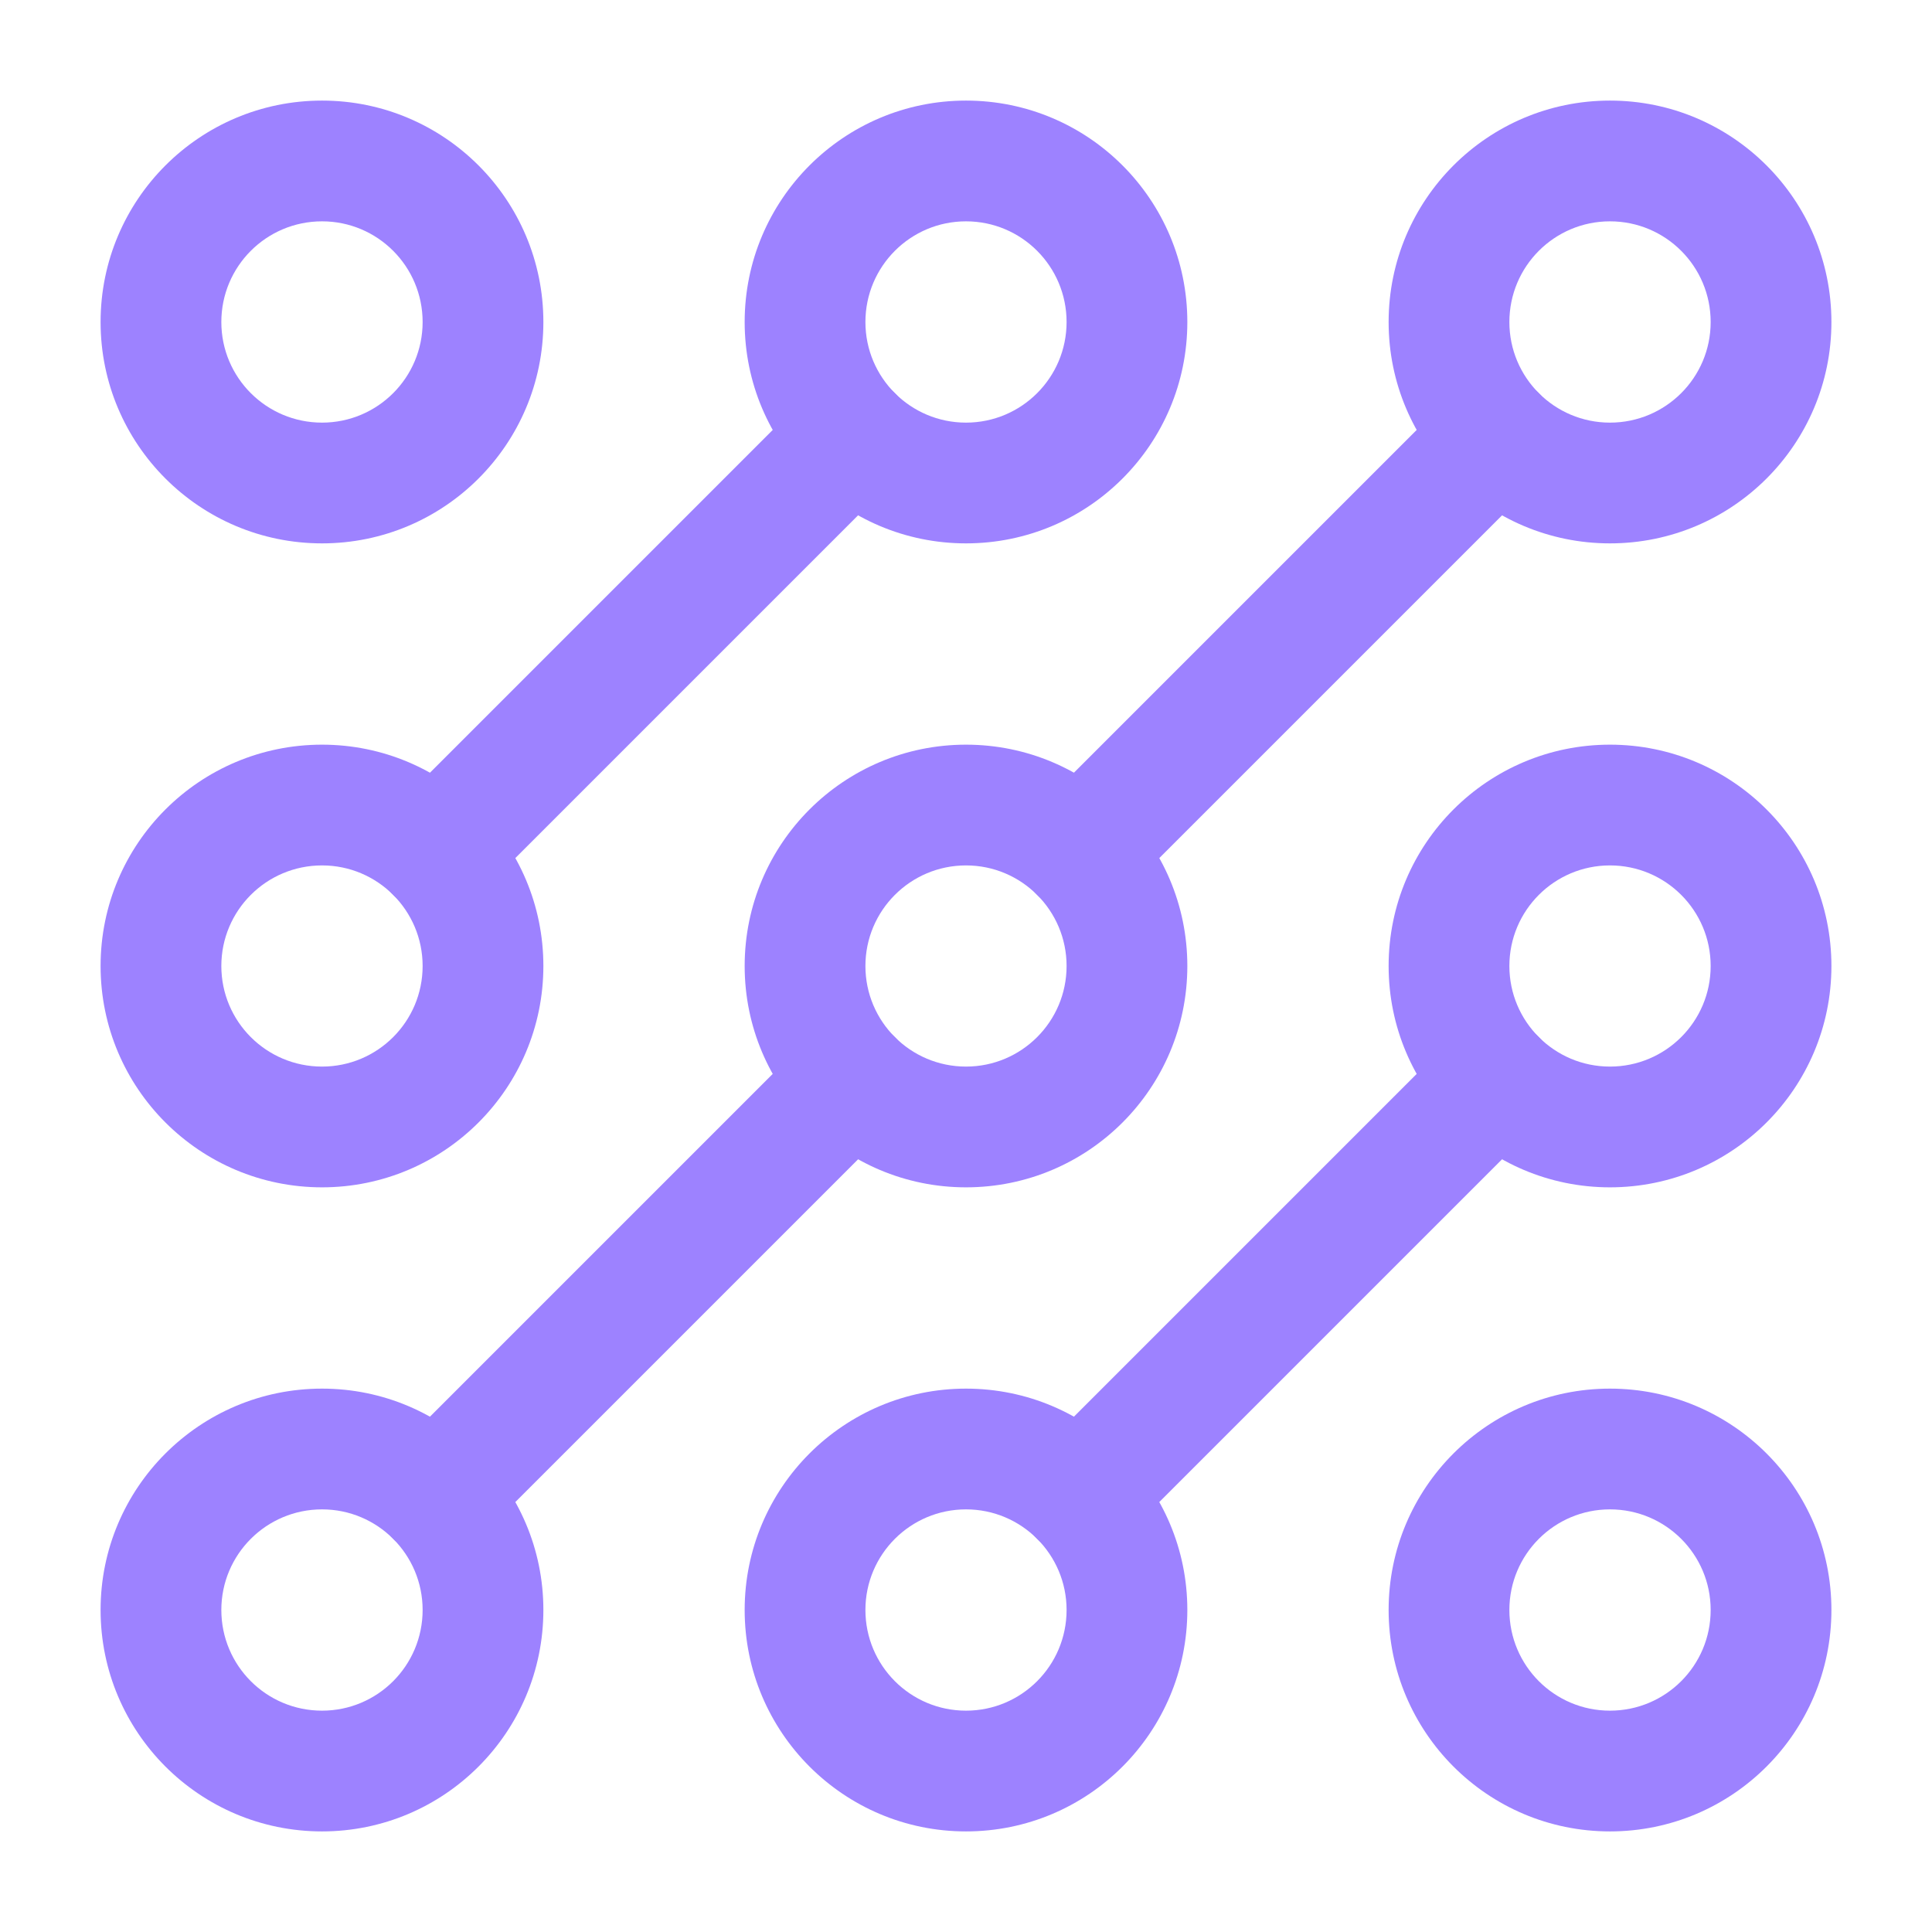
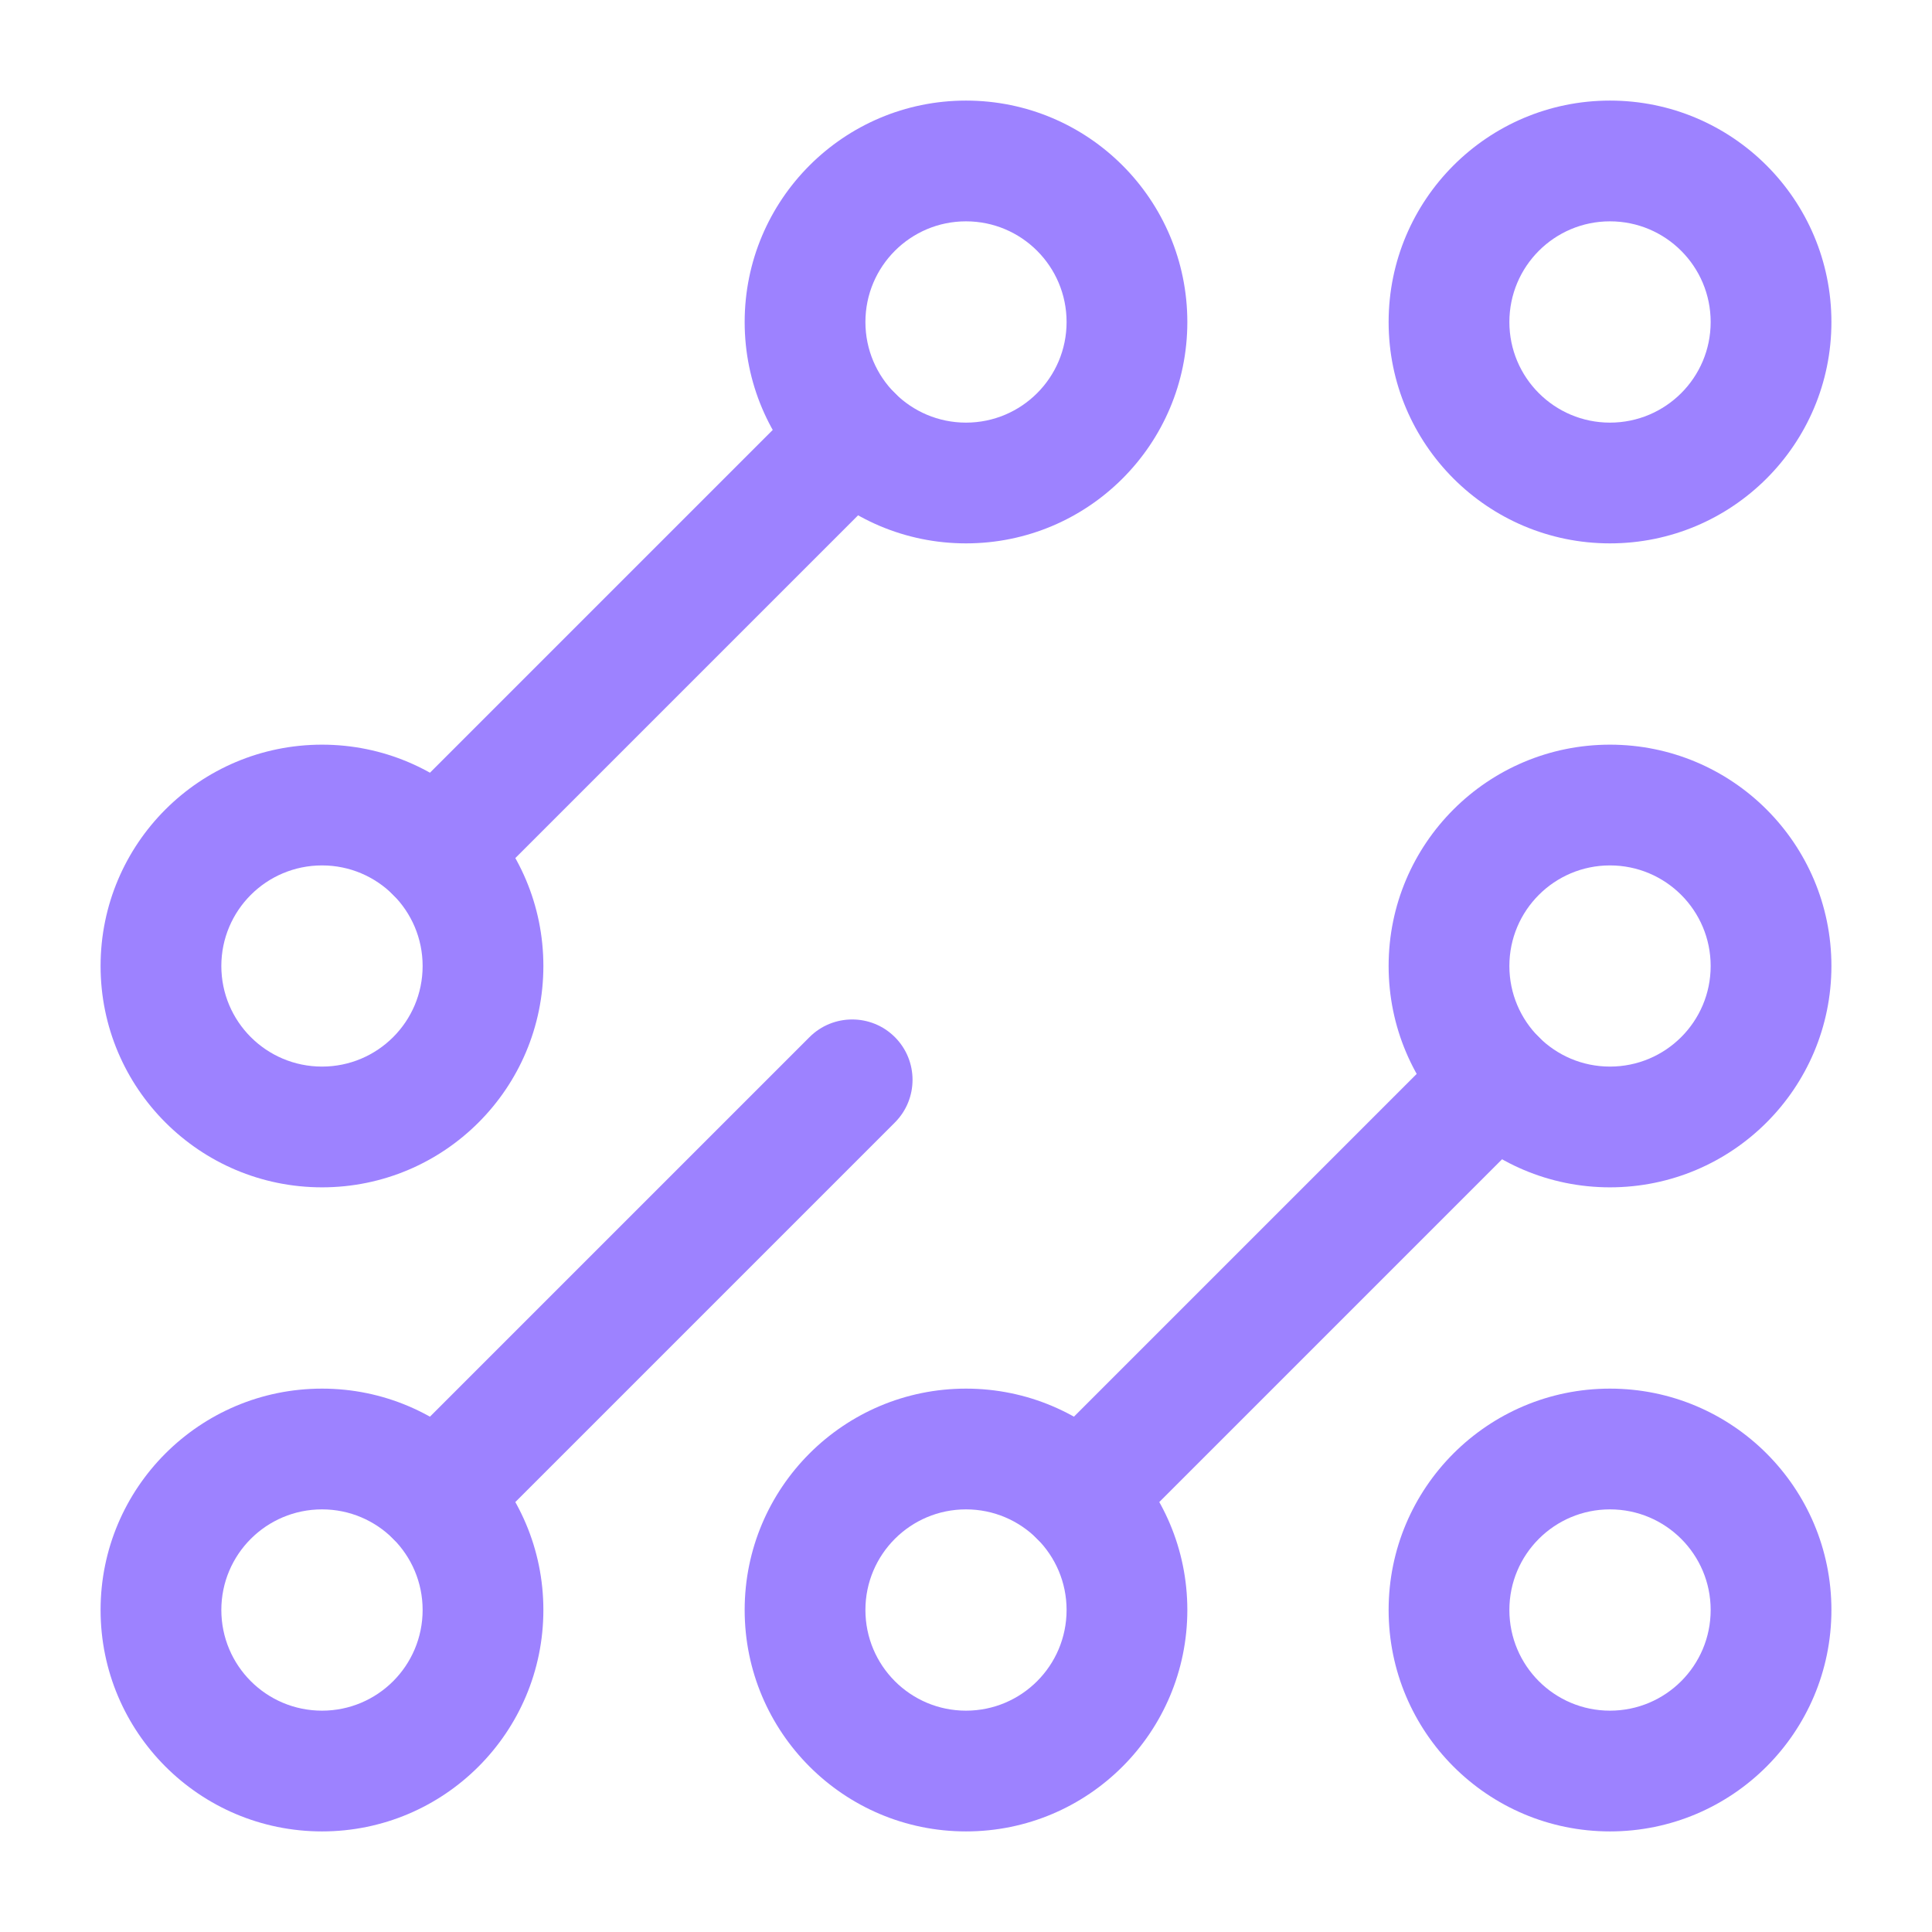
<svg xmlns="http://www.w3.org/2000/svg" width="16" height="16" viewBox="0 0 16 16" fill="none">
  <g clip-path="url(#clip0_1092_5306)">
    <path fill-rule="evenodd" clip-rule="evenodd" d="M12.744 8.589C12.939 8.784 12.939 9.101 12.744 9.296L9.296 12.744C9.101 12.939 8.785 12.939 8.589 12.744C8.394 12.549 8.394 12.232 8.589 12.037L12.037 8.589C12.232 8.394 12.549 8.394 12.744 8.589Z" fill="#9D82FF" />
    <path fill-rule="evenodd" clip-rule="evenodd" d="M7.411 8.589C7.606 8.784 7.606 9.101 7.411 9.296L3.963 12.744C3.768 12.939 3.451 12.939 3.256 12.744C3.061 12.549 3.061 12.232 3.256 12.037L6.704 8.589C6.899 8.394 7.216 8.394 7.411 8.589Z" fill="#9D82FF" />
-     <path fill-rule="evenodd" clip-rule="evenodd" d="M12.744 3.256C12.939 3.451 12.939 3.768 12.744 3.963L9.296 7.411C9.101 7.606 8.785 7.606 8.589 7.411C8.394 7.216 8.394 6.899 8.589 6.704L12.037 3.256C12.232 3.061 12.549 3.061 12.744 3.256Z" fill="#9D82FF" />
    <path fill-rule="evenodd" clip-rule="evenodd" d="M7.411 3.256C7.606 3.451 7.606 3.768 7.411 3.963L3.963 7.411C3.768 7.606 3.451 7.606 3.256 7.411C3.061 7.216 3.061 6.899 3.256 6.704L6.704 3.256C6.899 3.061 7.216 3.061 7.411 3.256Z" fill="#9D82FF" />
-     <path fill-rule="evenodd" clip-rule="evenodd" d="M2.667 1.833C2.206 1.833 1.833 2.206 1.833 2.667C1.833 3.127 2.206 3.5 2.667 3.5C3.127 3.5 3.5 3.127 3.5 2.667C3.5 2.206 3.127 1.833 2.667 1.833ZM0.833 2.667C0.833 1.654 1.654 0.833 2.667 0.833C3.679 0.833 4.5 1.654 4.5 2.667C4.5 3.679 3.679 4.5 2.667 4.5C1.654 4.5 0.833 3.679 0.833 2.667Z" fill="#9D82FF" />
    <path fill-rule="evenodd" clip-rule="evenodd" d="M8 1.833C7.54 1.833 7.167 2.206 7.167 2.667C7.167 3.127 7.54 3.5 8 3.5C8.46 3.5 8.833 3.127 8.833 2.667C8.833 2.206 8.46 1.833 8 1.833ZM6.167 2.667C6.167 1.654 6.988 0.833 8 0.833C9.013 0.833 9.833 1.654 9.833 2.667C9.833 3.679 9.013 4.5 8 4.5C6.988 4.5 6.167 3.679 6.167 2.667Z" fill="#9D82FF" />
    <path fill-rule="evenodd" clip-rule="evenodd" d="M13.333 1.833C12.873 1.833 12.5 2.206 12.5 2.667C12.5 3.127 12.873 3.5 13.333 3.5C13.794 3.5 14.167 3.127 14.167 2.667C14.167 2.206 13.794 1.833 13.333 1.833ZM11.5 2.667C11.5 1.654 12.321 0.833 13.333 0.833C14.346 0.833 15.167 1.654 15.167 2.667C15.167 3.679 14.346 4.5 13.333 4.5C12.321 4.5 11.5 3.679 11.5 2.667Z" fill="#9D82FF" />
    <path fill-rule="evenodd" clip-rule="evenodd" d="M13.333 7.167C12.873 7.167 12.5 7.54 12.5 8C12.5 8.46 12.873 8.833 13.333 8.833C13.794 8.833 14.167 8.46 14.167 8C14.167 7.54 13.794 7.167 13.333 7.167ZM11.5 8C11.5 6.987 12.321 6.167 13.333 6.167C14.346 6.167 15.167 6.987 15.167 8C15.167 9.012 14.346 9.833 13.333 9.833C12.321 9.833 11.5 9.012 11.5 8Z" fill="#9D82FF" />
    <path fill-rule="evenodd" clip-rule="evenodd" d="M13.333 12.5C12.873 12.5 12.5 12.873 12.5 13.333C12.5 13.794 12.873 14.167 13.333 14.167C13.794 14.167 14.167 13.794 14.167 13.333C14.167 12.873 13.794 12.5 13.333 12.5ZM11.5 13.333C11.5 12.321 12.321 11.5 13.333 11.5C14.346 11.5 15.167 12.321 15.167 13.333C15.167 14.346 14.346 15.167 13.333 15.167C12.321 15.167 11.5 14.346 11.5 13.333Z" fill="#9D82FF" />
    <path fill-rule="evenodd" clip-rule="evenodd" d="M8 12.5C7.54 12.5 7.167 12.873 7.167 13.333C7.167 13.794 7.54 14.167 8 14.167C8.46 14.167 8.833 13.794 8.833 13.333C8.833 12.873 8.46 12.5 8 12.5ZM6.167 13.333C6.167 12.321 6.988 11.5 8 11.5C9.013 11.5 9.833 12.321 9.833 13.333C9.833 14.346 9.013 15.167 8 15.167C6.988 15.167 6.167 14.346 6.167 13.333Z" fill="#9D82FF" />
    <path fill-rule="evenodd" clip-rule="evenodd" d="M2.667 12.5C2.206 12.5 1.833 12.873 1.833 13.333C1.833 13.794 2.206 14.167 2.667 14.167C3.127 14.167 3.5 13.794 3.5 13.333C3.5 12.873 3.127 12.5 2.667 12.5ZM0.833 13.333C0.833 12.321 1.654 11.5 2.667 11.5C3.679 11.5 4.5 12.321 4.5 13.333C4.5 14.346 3.679 15.167 2.667 15.167C1.654 15.167 0.833 14.346 0.833 13.333Z" fill="#9D82FF" />
    <path fill-rule="evenodd" clip-rule="evenodd" d="M2.667 7.167C2.206 7.167 1.833 7.54 1.833 8C1.833 8.46 2.206 8.833 2.667 8.833C3.127 8.833 3.5 8.46 3.5 8C3.5 7.54 3.127 7.167 2.667 7.167ZM0.833 8C0.833 6.987 1.654 6.167 2.667 6.167C3.679 6.167 4.5 6.987 4.5 8C4.5 9.012 3.679 9.833 2.667 9.833C1.654 9.833 0.833 9.012 0.833 8Z" fill="#9D82FF" />
-     <path fill-rule="evenodd" clip-rule="evenodd" d="M8 7.167C7.54 7.167 7.167 7.54 7.167 8C7.167 8.46 7.54 8.833 8 8.833C8.46 8.833 8.833 8.46 8.833 8C8.833 7.54 8.46 7.167 8 7.167ZM6.167 8C6.167 6.987 6.988 6.167 8 6.167C9.013 6.167 9.833 6.987 9.833 8C9.833 9.012 9.013 9.833 8 9.833C6.988 9.833 6.167 9.012 6.167 8Z" fill="#9D82FF" />
  </g>
  <defs>
    <clipPath id="clip0_1092_5306">
      <rect width="16" height="16" fill="white" />
    </clipPath>
  </defs>
</svg>